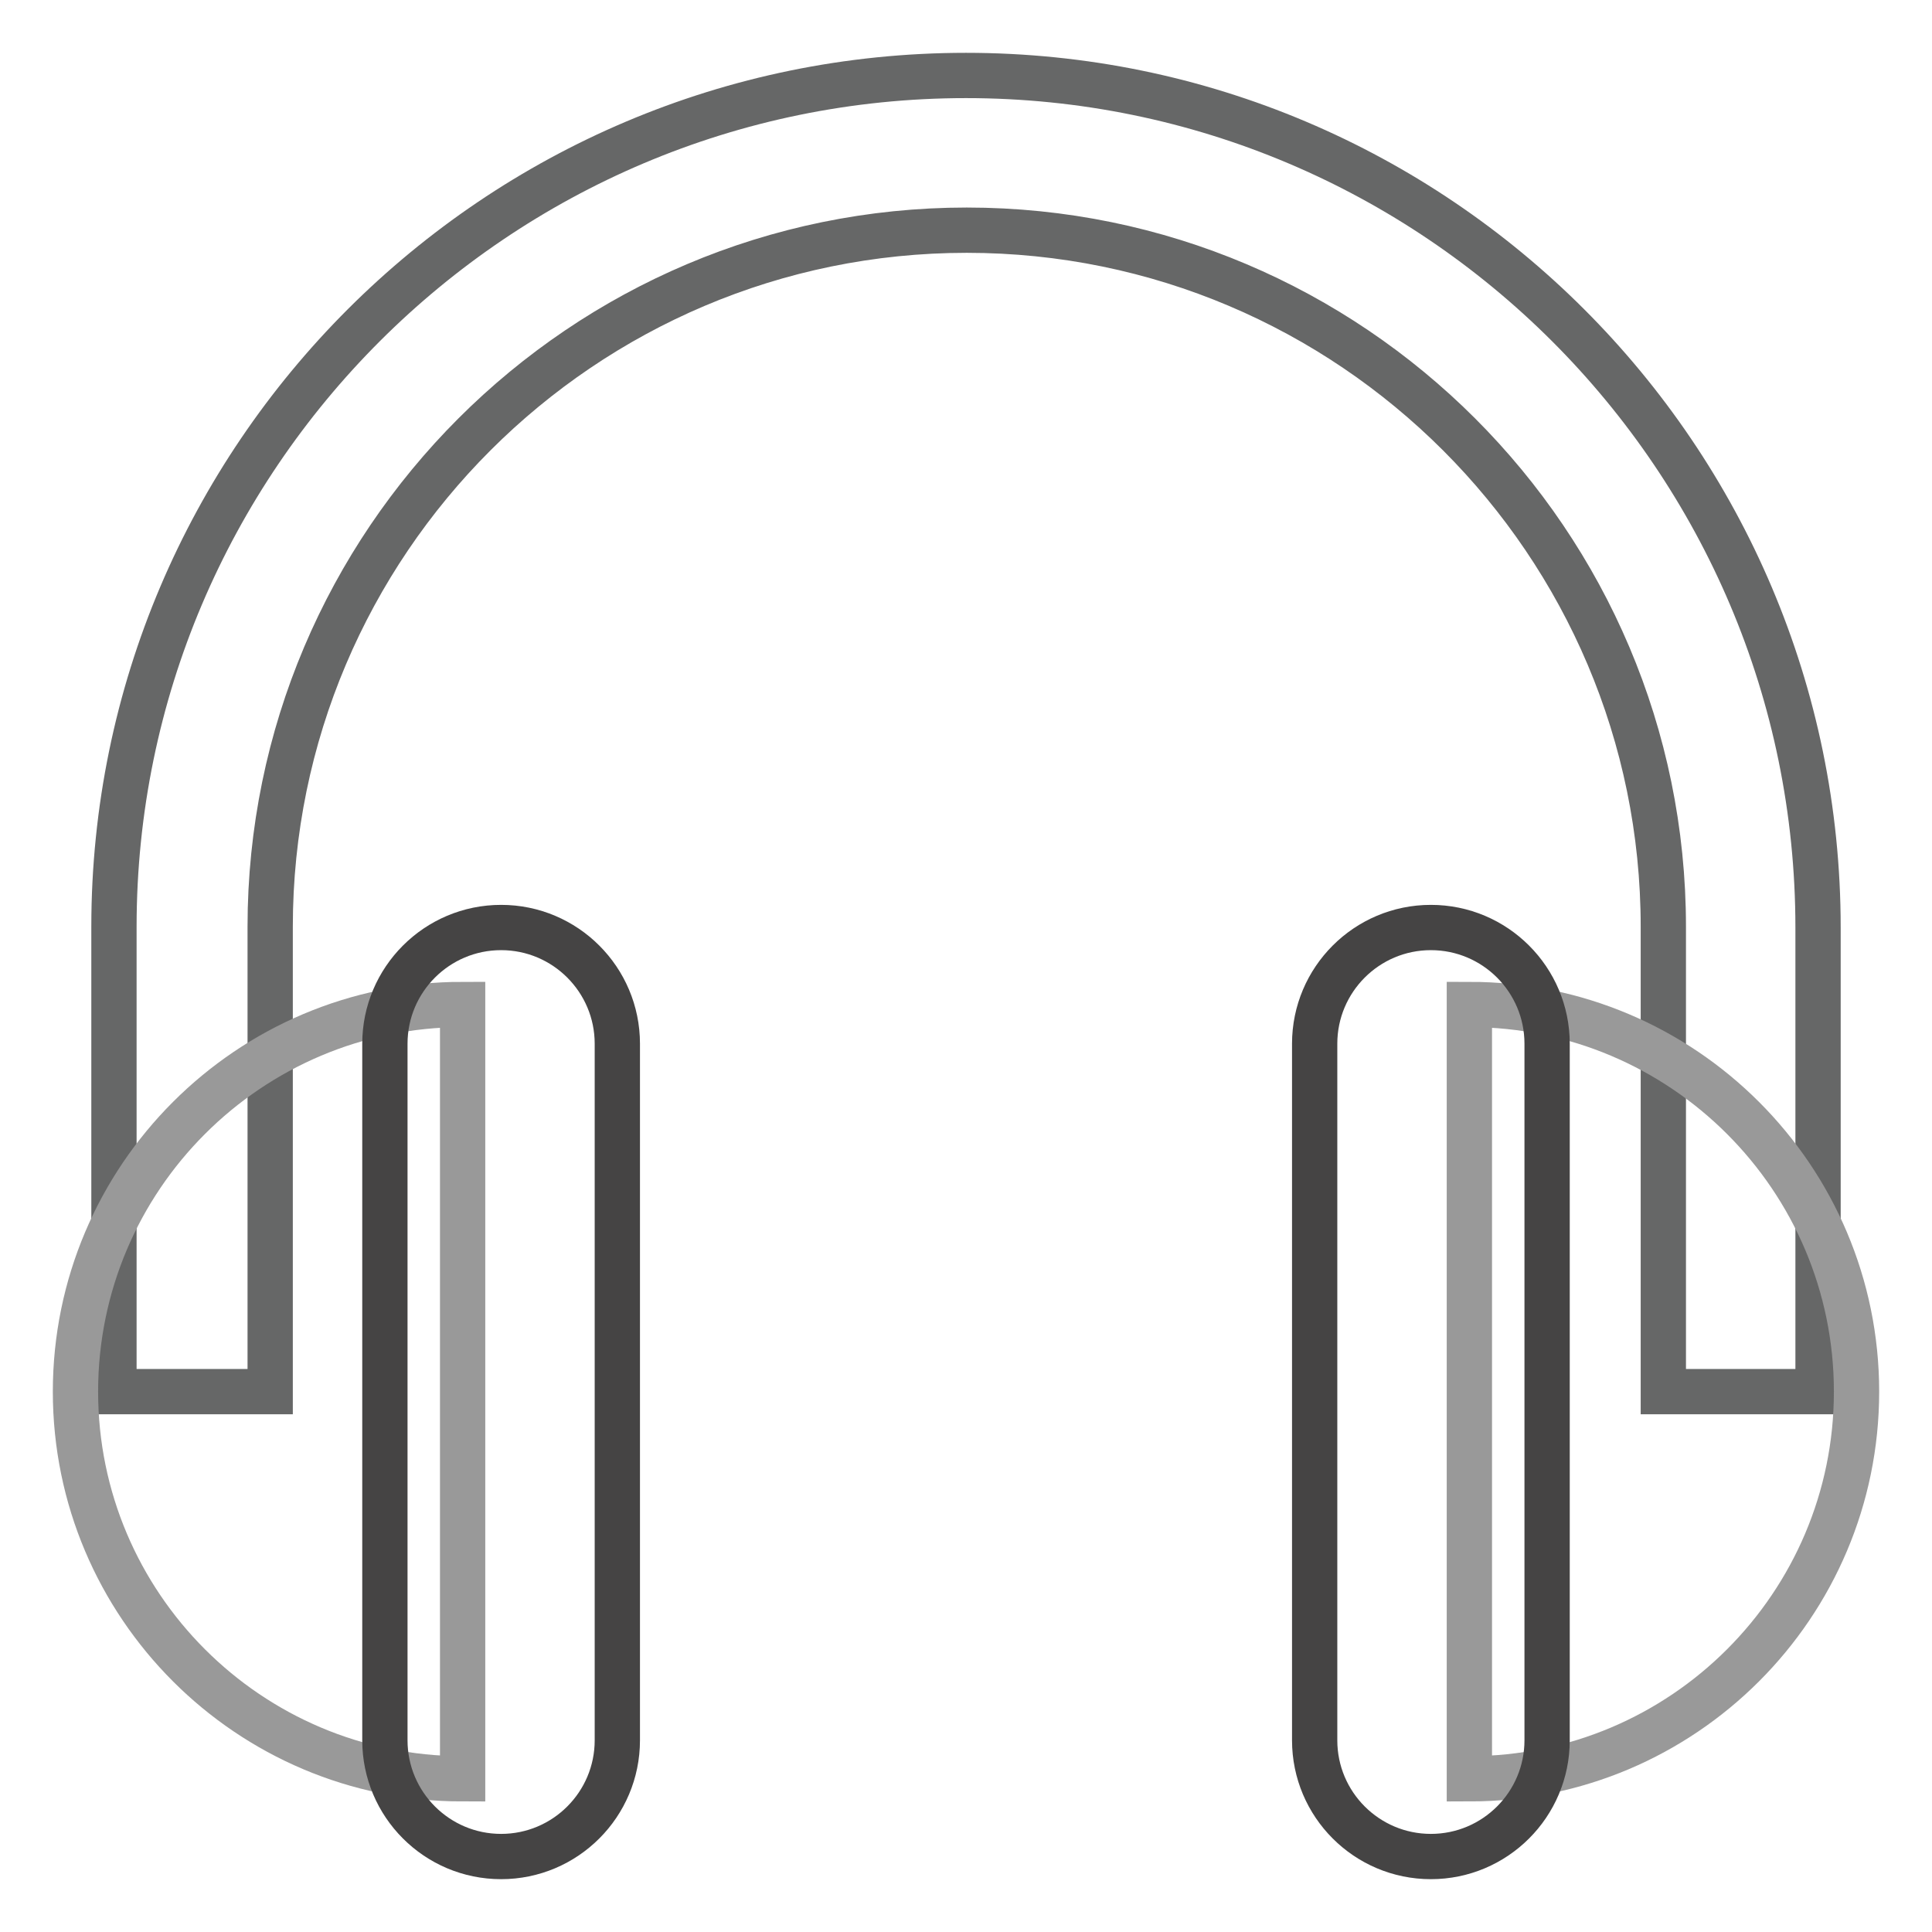
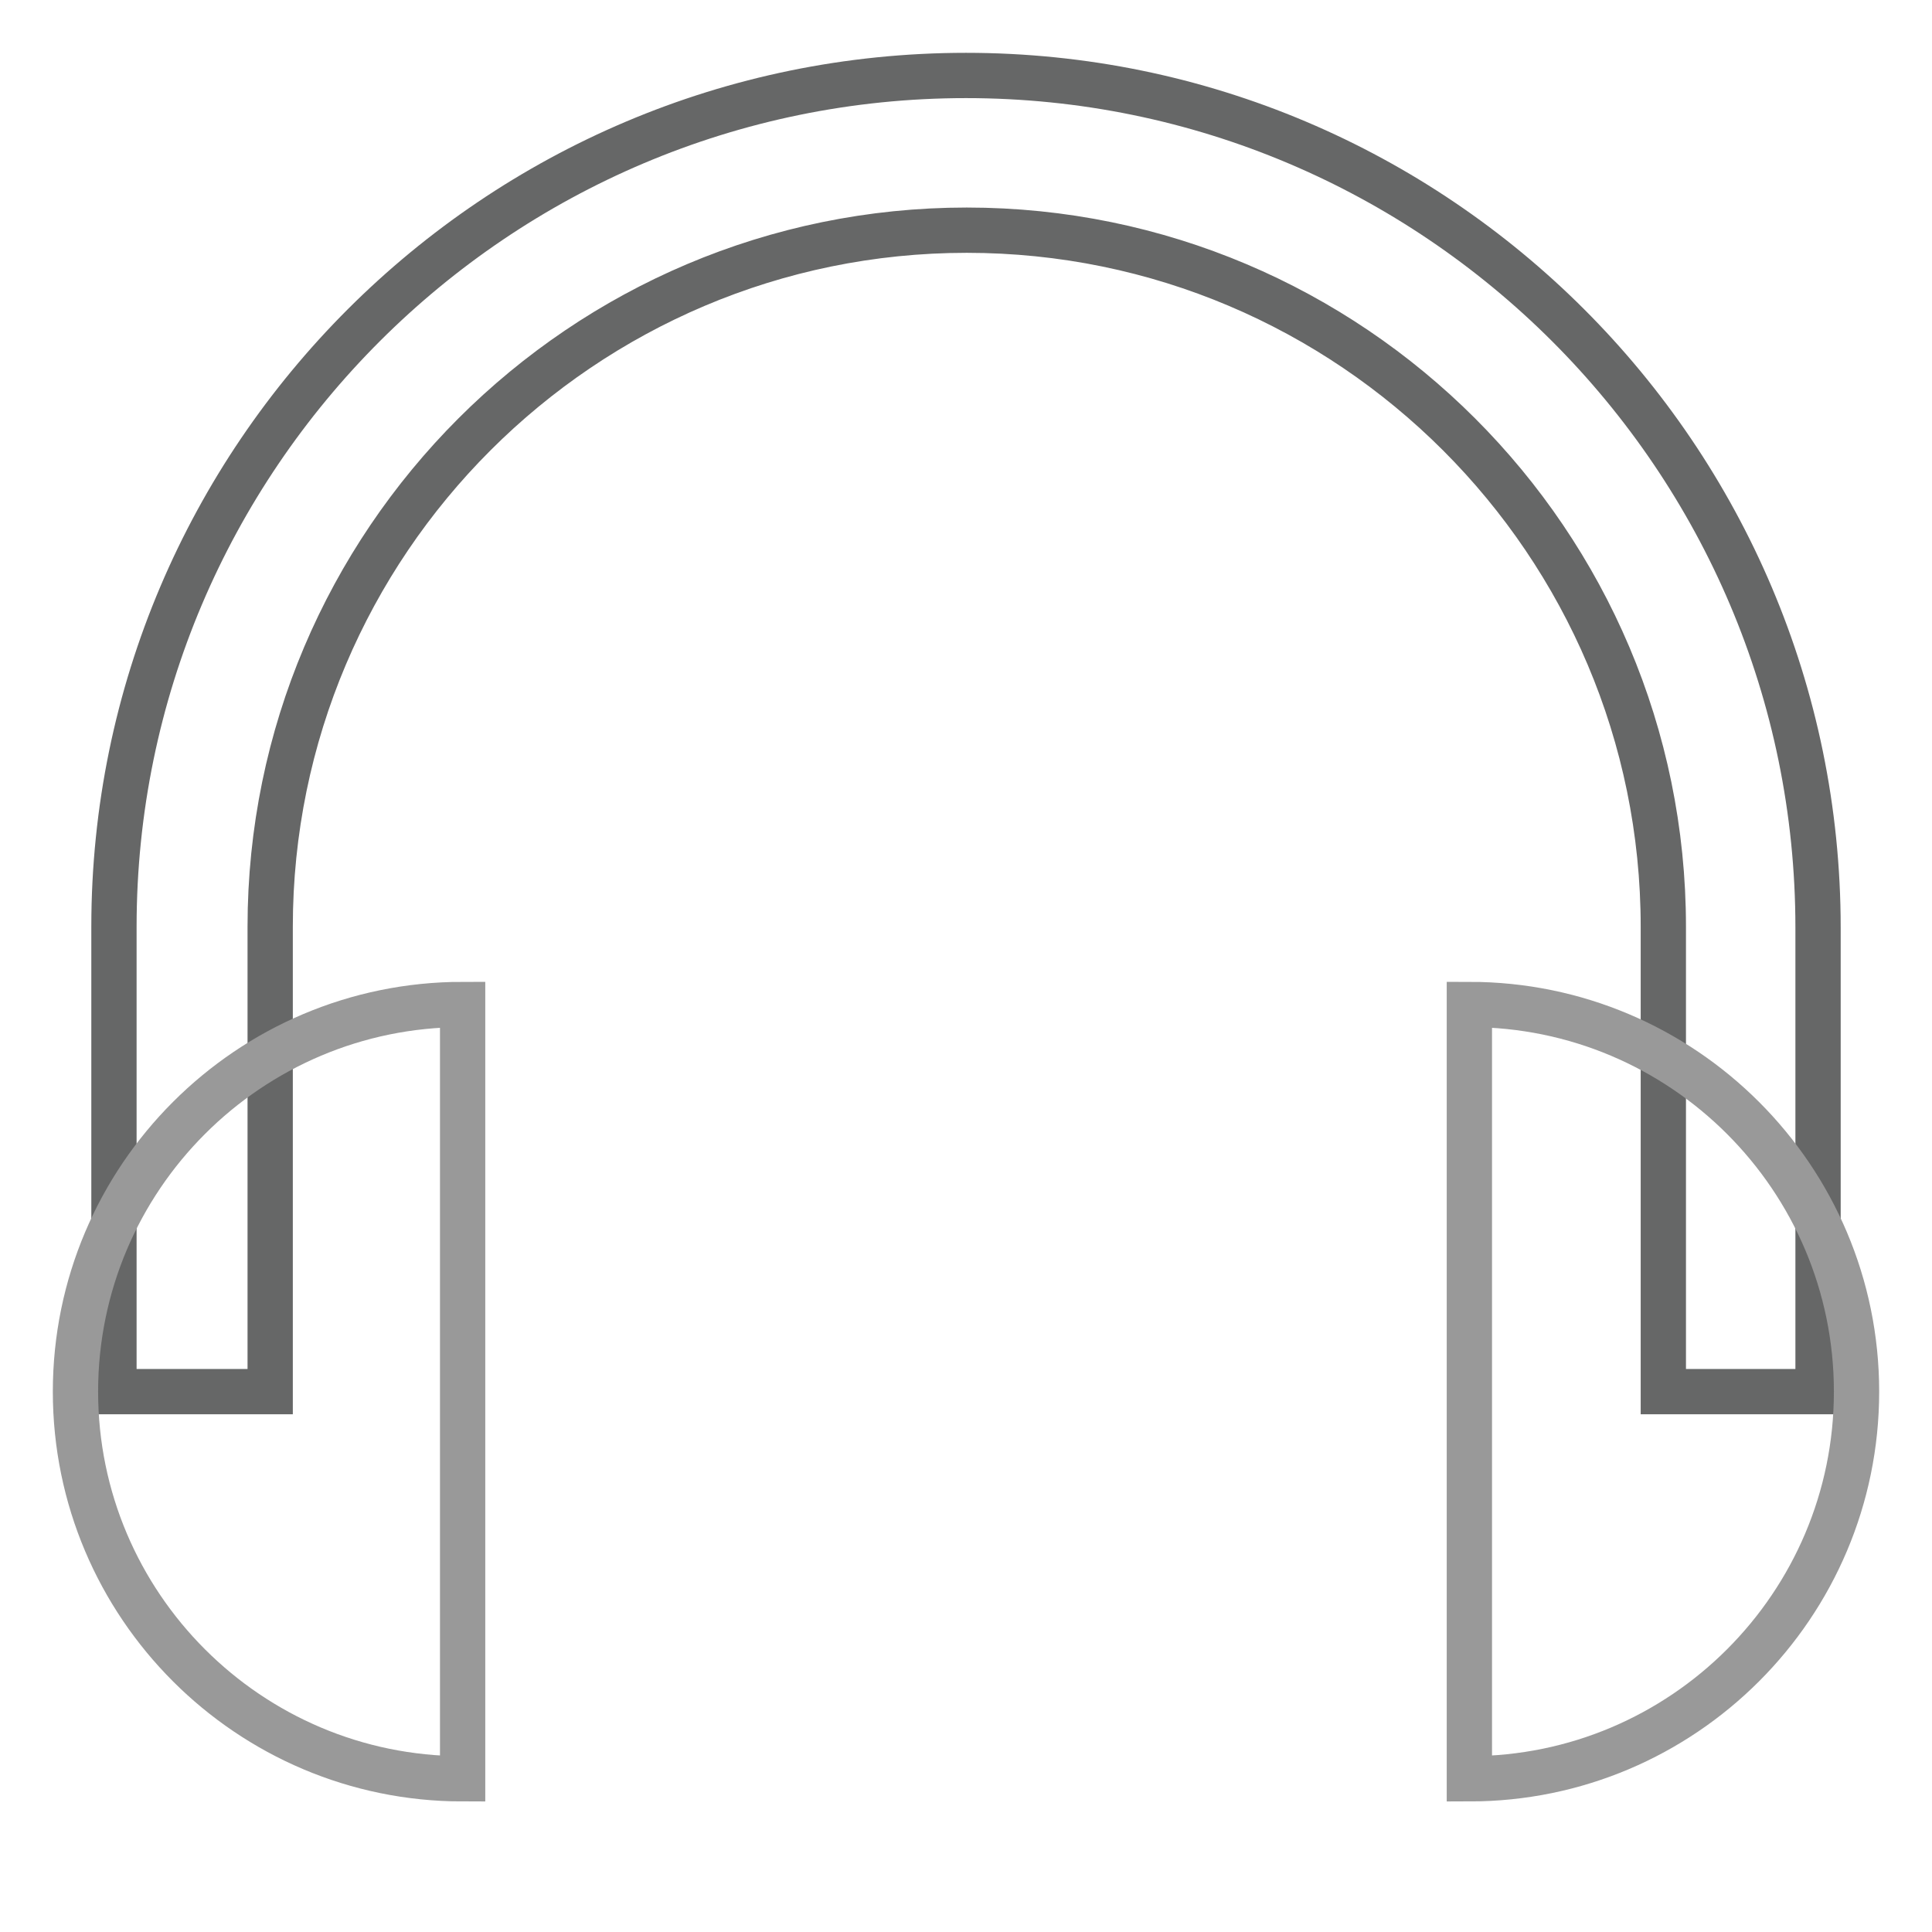
<svg xmlns="http://www.w3.org/2000/svg" version="1.1" x="0px" y="0px" viewBox="0 0 256 256" enable-background="new 0 0 256 256" xml:space="preserve">
  <g>
    <path stroke-width="6" fill-opacity="0" stroke="#666767" d="M240.9,184.4h-20.5v-61.6c0-50.9-41.4-92.3-92.3-92.3c-50.9,0-92.3,41.4-92.3,92.3v61.6H15.1v-61.6 C15.1,60.6,65.8,10,128,10s112.9,50.6,112.9,112.9V184.4L240.9,184.4z" />
    <path stroke-width="6" fill-opacity="0" stroke="#999999" d="M61.3,133.1c-28.3,0-51.3,23-51.3,51.3c0,28.3,23,51.3,51.3,51.3V133.1z M194.7,133.1 c28.3,0,51.3,23,51.3,51.3c0,28.3-23,51.3-51.3,51.3V133.1z" />
-     <path stroke-width="6" fill-opacity="0" stroke="#454444" d="M66.4,122.9c-8.5,0-15.4,6.9-15.4,15.4v92.3c0,8.5,6.9,15.4,15.4,15.4c8.5,0,15.4-6.9,15.4-15.4v-92.3 C81.8,129.8,74.9,122.9,66.4,122.9L66.4,122.9z M189.6,122.9c8.5,0,15.4,6.9,15.4,15.4v92.3c0,8.5-6.9,15.4-15.4,15.4 c-8.5,0-15.4-6.9-15.4-15.4v-92.3C174.2,129.8,181.1,122.9,189.6,122.9L189.6,122.9z" />
  </g>
</svg>